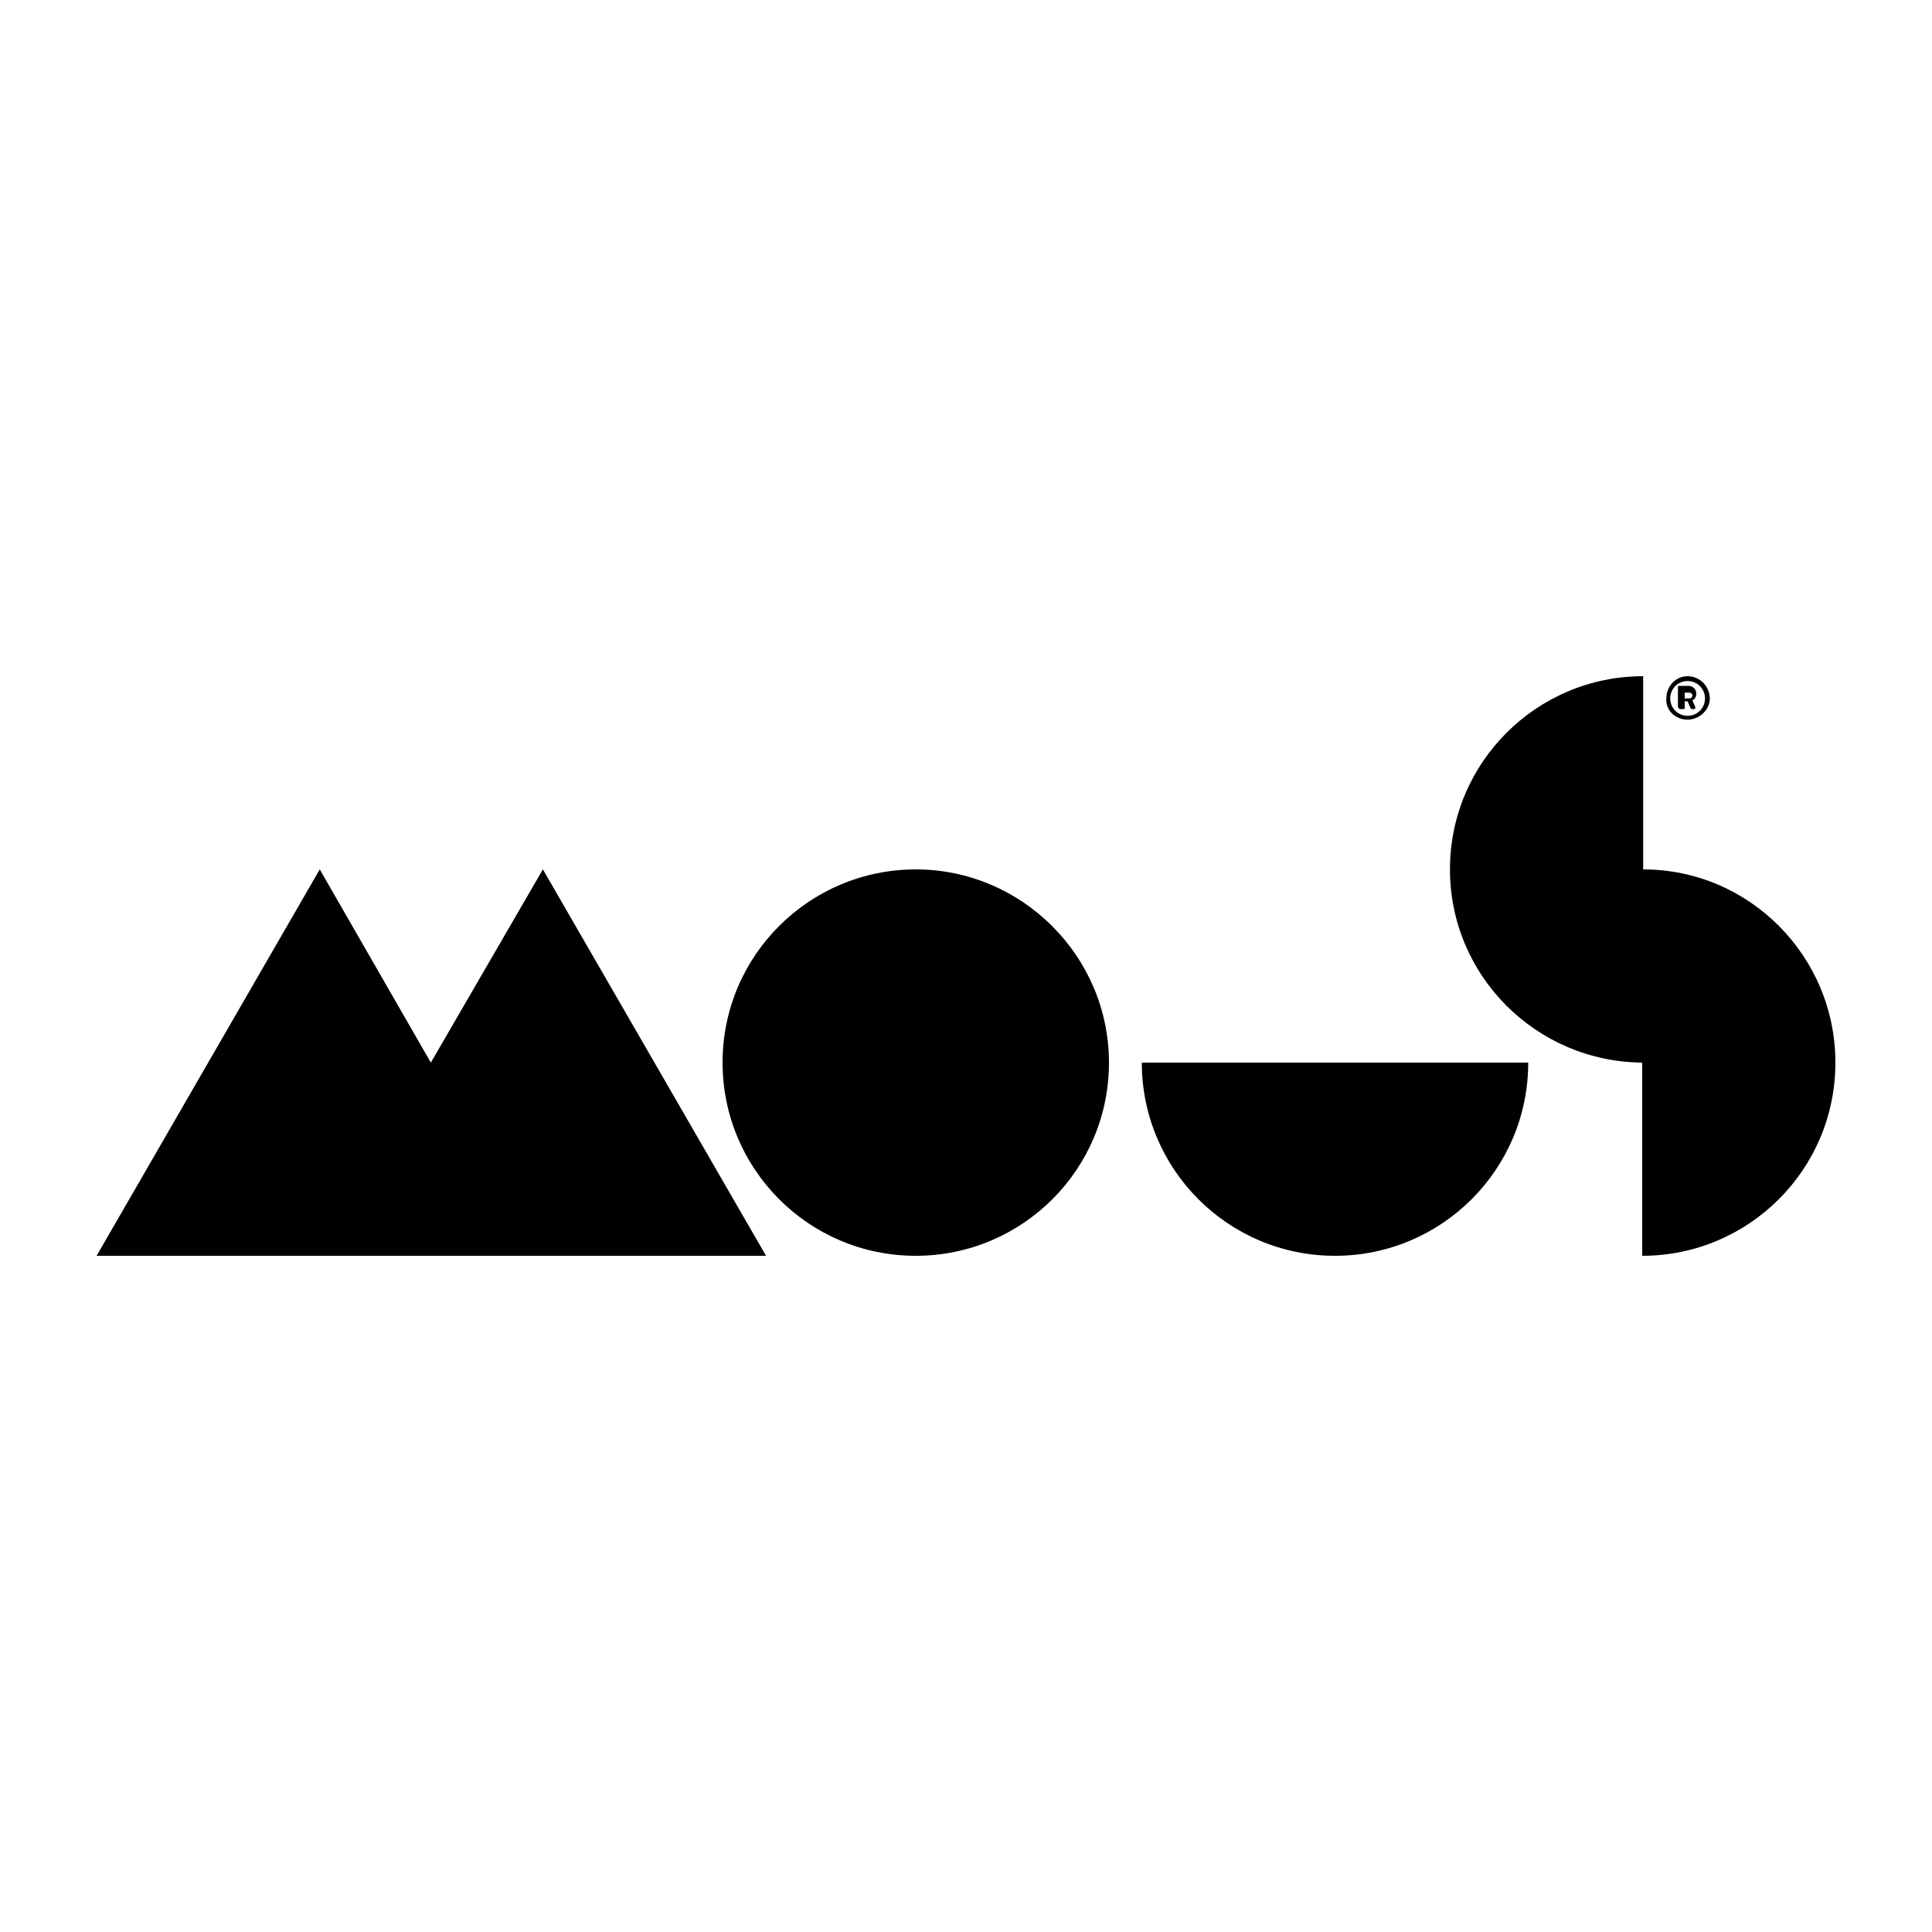
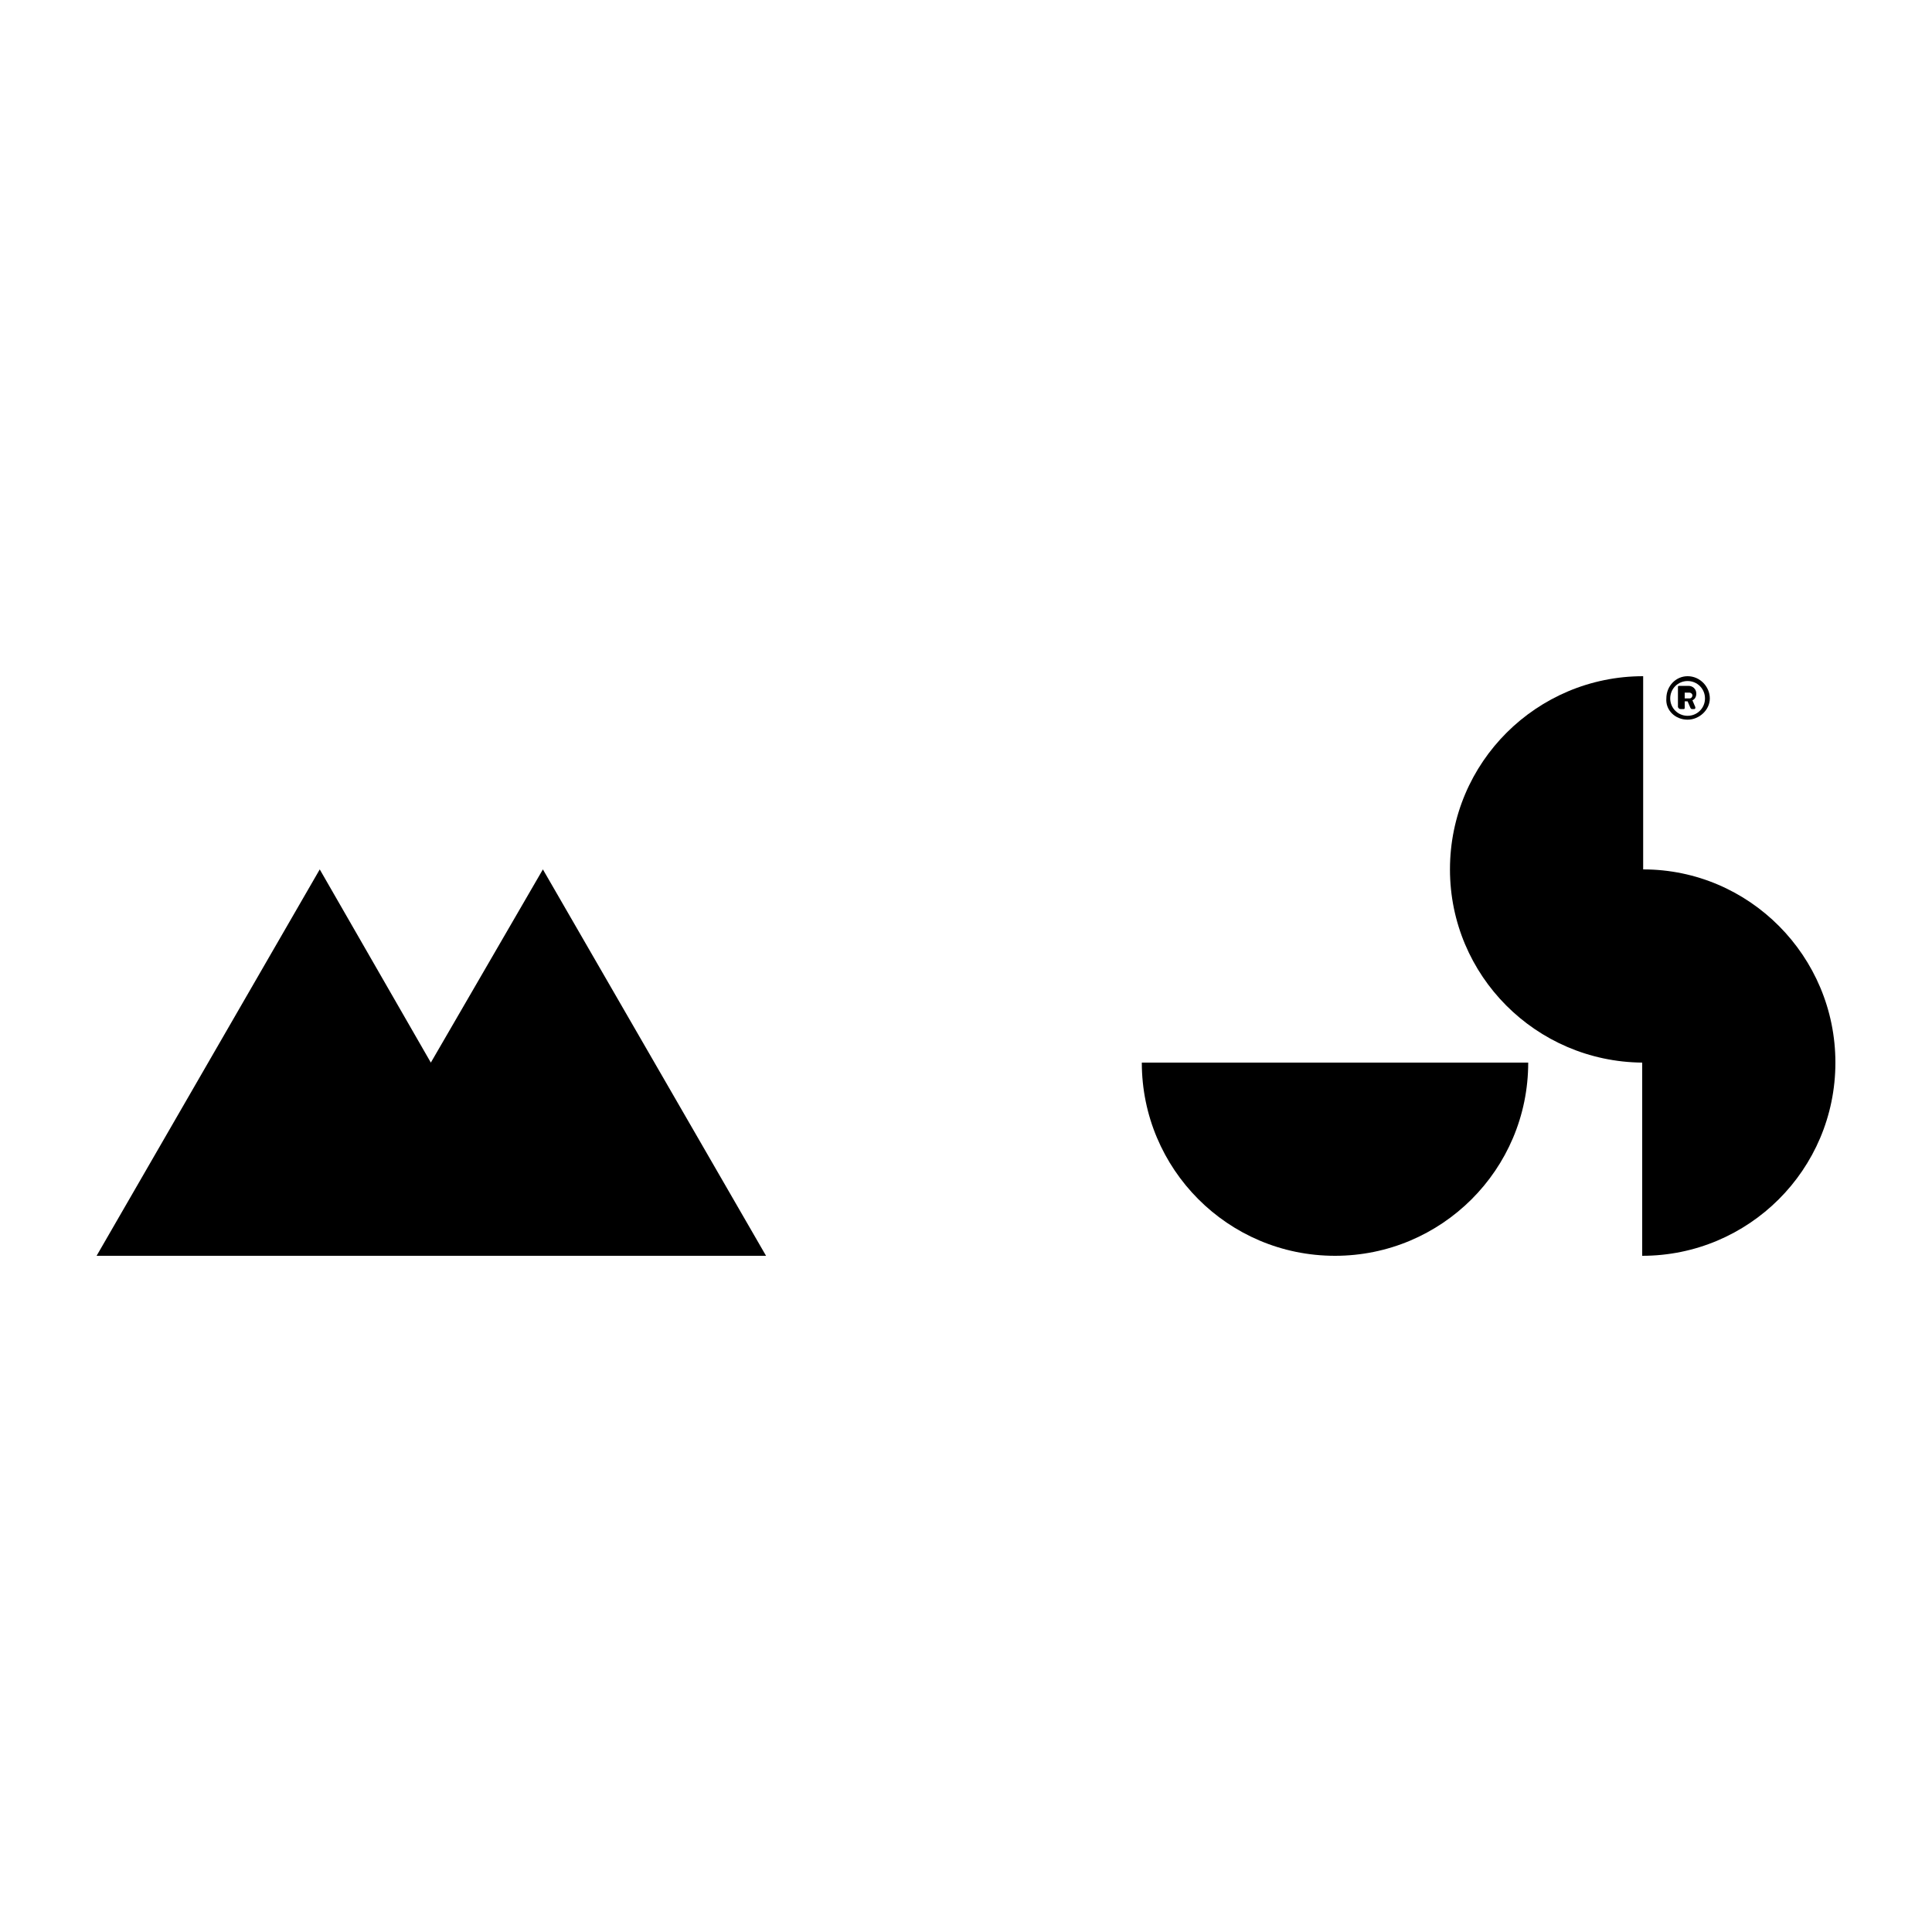
<svg xmlns="http://www.w3.org/2000/svg" version="1.1" id="Layer_1" x="0px" y="0px" viewBox="0 0 200 200" style="enable-background:new 0 0 200 200;" xml:space="preserve">
  <g>
    <polygon points="44.6,110 33.1,90 10,130 79.3,130 56.2,90  " />
-     <path d="M94.8,90c-11,0-20,8.9-20,20c0,11,8.9,20,20,20c11,0,20-8.9,20-20C114.8,99,105.8,90,94.8,90z" />
    <path d="M118.2,110c0,11,8.9,20,20,20c11,0,20-8.9,20-20C158.1,110,118.2,110,118.2,110z" />
    <path d="M170.1,90c0-10,0-20,0-20c-11,0-20,8.9-20,20c0,11,8.9,19.9,19.9,20c0,10,0,20,0,20c11,0,20-8.9,20-20   C190,99,181.1,90,170.1,90z" />
    <path d="M174.7,74.5c1.2,0,2.3-1,2.3-2.2c0-1.2-1-2.3-2.3-2.3c-1.2,0-2.2,1-2.2,2.3C172.4,73.5,173.4,74.5,174.7,74.5z M174.7,70.5   c1,0,1.8,0.8,1.8,1.8c0,1-0.8,1.8-1.8,1.8c-1,0-1.8-0.8-1.8-1.8C172.9,71.3,173.7,70.5,174.7,70.5z" />
    <path d="M174,73.4h0.3c0.1,0,0.1-0.1,0.1-0.1v-0.7h0.3l0.3,0.7c0,0,0.1,0.1,0.1,0.1h0.3c0.1,0,0.1-0.1,0.1-0.2l-0.3-0.7   c0.2-0.1,0.4-0.3,0.4-0.7c0-0.5-0.4-0.8-0.8-0.8h-1c-0.1,0-0.1,0.1-0.1,0.1v2.1C173.8,73.4,173.9,73.4,174,73.4z M174.4,71.7h0.5   c0.1,0,0.3,0.1,0.3,0.3c0,0.1-0.1,0.3-0.3,0.3h-0.5V71.7z" />
  </g>
</svg>